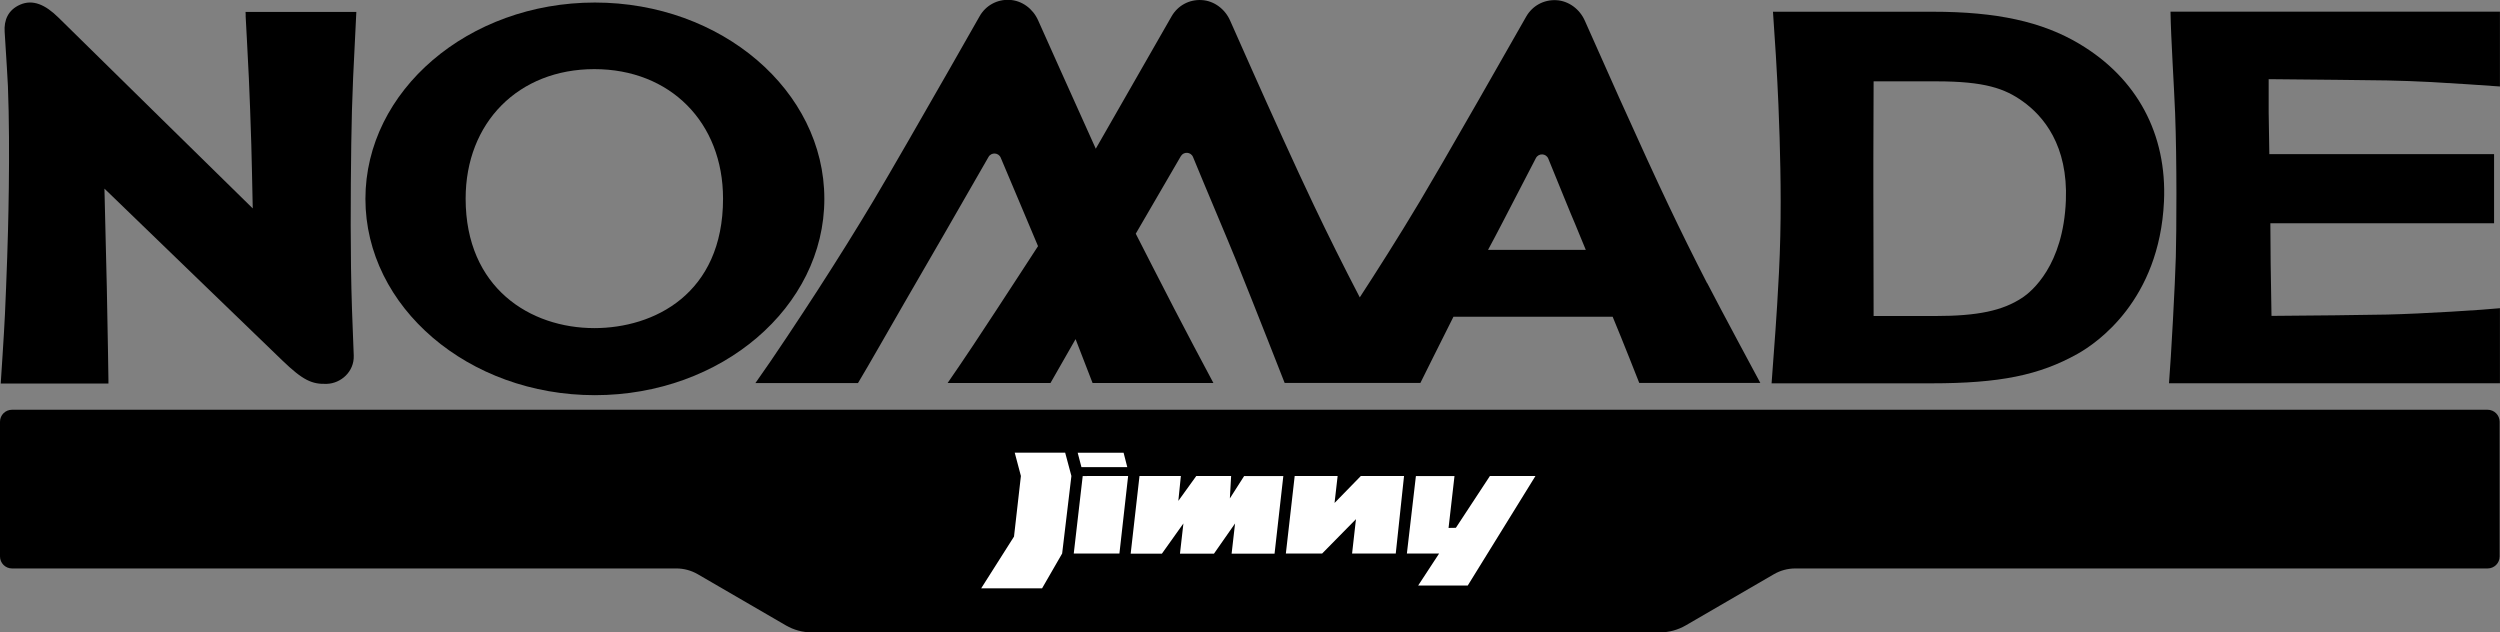
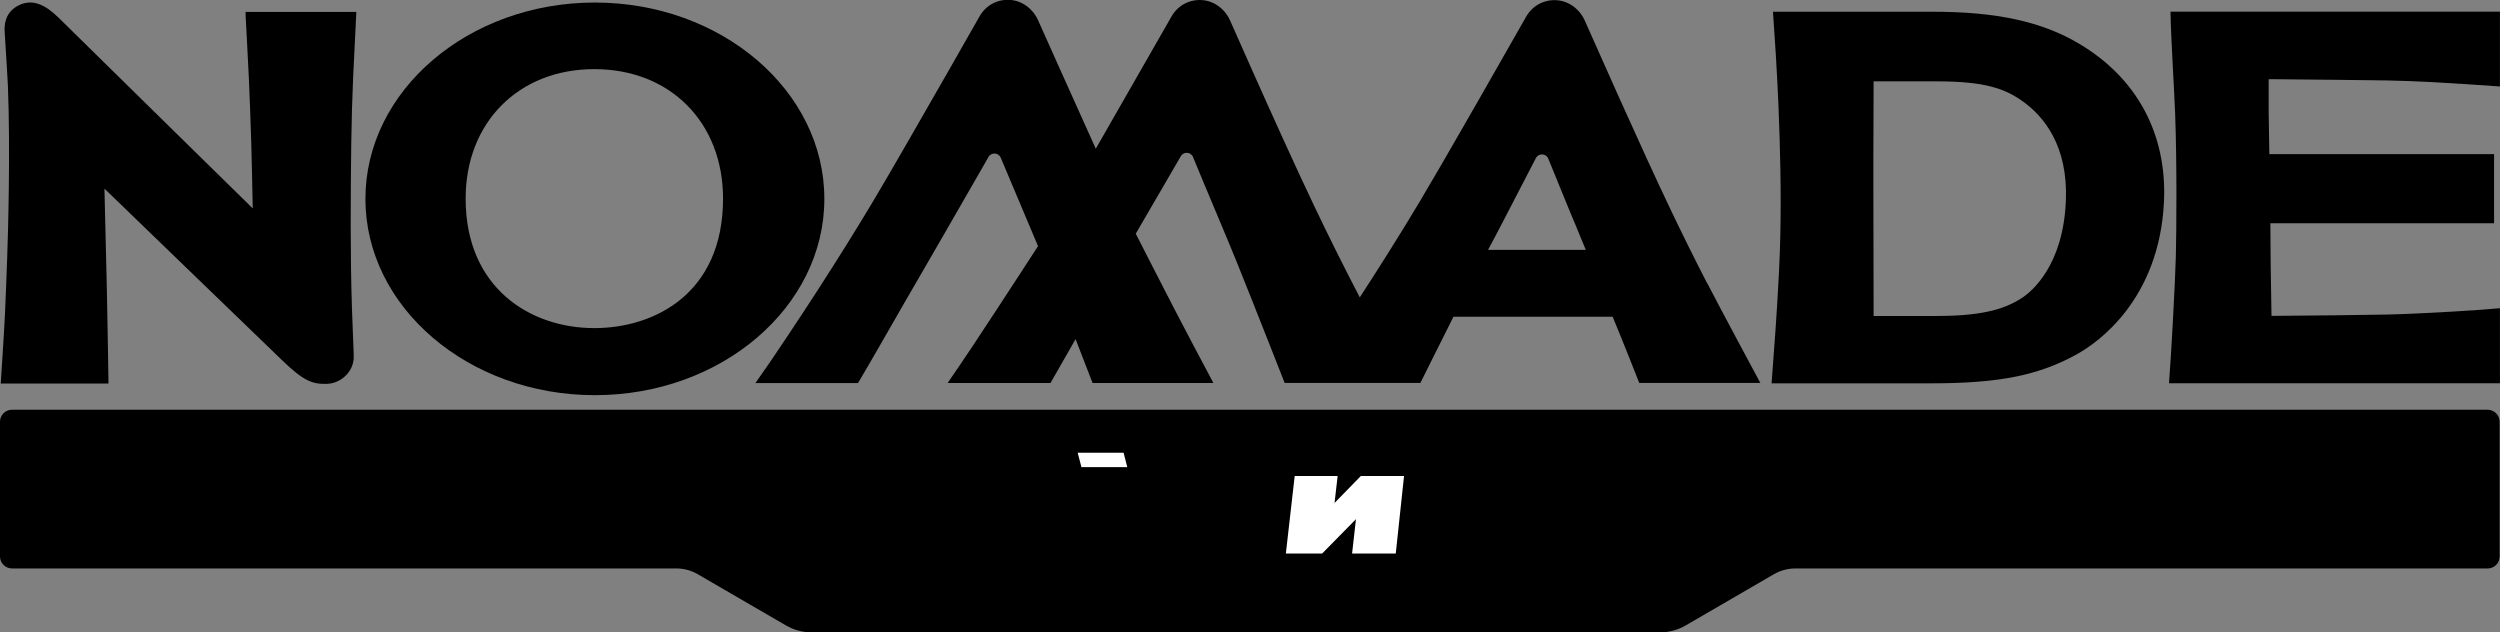
<svg xmlns="http://www.w3.org/2000/svg" id="_レイヤー_1" version="1.1" viewBox="0 0 413.36 104.56">
  <rect x="0" y="0" width="413.36" height="104.56" fill="#808080" stroke="none" />
  <defs>
    <style>
      .st0 {
        fill-rule: evenodd;
      }

      .st1 {
        fill: #fff;
      }
    </style>
  </defs>
  <path d="M129.95,103.41l-14.57-8.46c-1.08-.63-2.31-.96-3.56-.96H1.98c-1.09,0-1.98-.89-1.98-1.98v-22.28c0-1.1.89-1.98,1.98-1.98h409.33c1.1,0,1.99.89,1.99,1.98v22.28c0,1.1-.89,1.98-1.99,1.98h-114.46c-1.25,0-2.48.33-3.56.96l-14.57,8.46c-1.3.75-2.77,1.15-4.27,1.15h-140.23c-1.5,0-2.97-.4-4.27-1.15" />
-   <polygon class="st1" points="234.11 78.72 240.49 78.72 239.51 87.29 240.72 87.27 246.35 78.7 253.88 78.7 242.68 96.82 234.48 96.82 237.95 91.52 232.62 91.52 234.11 78.72" />
  <polygon class="st1" points="214.07 78.7 212.61 91.52 218.61 91.52 224.2 85.84 223.56 91.52 230.78 91.52 232.15 78.7 225.01 78.7 220.66 83.16 221.17 78.7 214.07 78.7" />
-   <polygon class="st1" points="188.41 78.7 186.95 91.55 192.11 91.55 195.67 86.55 195.1 91.55 200.72 91.55 204.21 86.55 203.64 91.55 210.74 91.55 212.19 78.71 205.71 78.71 203.35 82.41 203.56 78.7 197.8 78.7 194.83 82.82 195.25 78.7 188.41 78.7" />
-   <polygon class="st1" points="186.53 78.7 179.02 78.71 177.54 91.52 185.09 91.52 186.53 78.7" />
  <polygon class="st1" points="186.39 77.24 185.78 74.86 178.19 74.86 178.81 77.24 186.39 77.24" />
-   <polygon class="st1" points="176.12 74.85 167.78 74.85 168.8 78.7 167.66 88.72 162.23 97.28 172.3 97.28 175.62 91.52 177.15 78.7 176.12 74.85" />
  <path class="st0" d="M394.69,52.01c-3.58.07-13.26.19-19.11.22l-.03-1.82c-.04-2.12-.09-4.74-.11-6.85-.02-1.93-.04-5.3-.05-6.64h36.99v-11.44h-37.16c-.03-2.19-.08-5.26-.11-6.91-.01-1.12,0-3.55,0-5.48,6.45.06,16.98.16,19.57.21,2.36.05,4.9.14,7.34.27,3.43.18,8.66.54,11.33.73V1.93h-54.47c.06,4.23.6,12.57.76,16.75.31,8.01.23,19.61.12,23.75-.11,4.23-.79,16.87-1.13,20.94h54.72v-12.41c-2.42.26-12.81.92-18.67,1.05" />
  <path class="st0" d="M136.3,32.88C136.3,14.98,119.28.42,98.36.42s-37.94,14.56-37.94,32.46,17.02,32.46,37.94,32.46,37.94-14.56,37.94-32.46M76.99,32.84c0-12.6,8.75-21.41,21.28-21.41s21.28,8.8,21.28,21.41c0,15.8-11.46,21.41-21.28,21.41-10.59,0-21.28-6.62-21.28-21.41" />
  <path class="st0" d="M343.81,7.25c-6.18-3.68-13.67-5.31-24.26-5.31h-26.4s.43,6.36.48,7.25c.37,6.06.55,11.14.62,13.62.19,6.67.31,13.98-.11,22.28-.22,4.22-.39,6.88-.58,9.57l-.64,8.72h26.41c11.3,0,17.86-1.33,24.21-4.89,3.15-1.77,13.49-8.81,14.26-25.15.52-11.15-4.44-20.41-13.98-26.08M334.36,49.23c-3.21,2.14-7.37,3.02-14.35,3.02h-10.22c-.01-3.85-.04-12.69-.04-20.64v-5.54c0-3.95.02-9.65.04-12.62h10.39c8.03,0,11.3,1.2,14.23,3.28,3.47,2.46,7.54,7.3,7.17,16.44-.43,10.72-5.63,15.01-7.22,16.07" />
  <path class="st0" d="M282.26,46.83c-2.23-4.34-4.32-8.56-6.38-12.9-1.99-4.18-4.72-10.12-8.12-17.68-1.6-3.56-3.81-8.54-5.72-12.83-.84-1.9-2.65-3.28-4.73-3.39-2.07-.1-3.94.93-4.96,2.71-2.44,4.29-5.43,9.53-7.98,13.99-4.55,7.94-7.77,13.5-9.59,16.54-3.56,5.97-7.29,11.81-9.95,15.9-2.72-5.23-5.21-10.23-7.6-15.25-3.02-6.33-7.23-15.66-10.22-22.37-1.1-2.47-2.41-5.41-3.62-8.15-.84-1.9-2.64-3.28-4.72-3.39-2.07-.11-3.94.92-4.96,2.7l-12.53,21.88-5.9-13.11c-1.06-2.35-2.39-5.33-3.64-8.13-.85-1.9-2.65-3.27-4.73-3.37-2.06-.1-3.93.93-4.94,2.71-1.59,2.8-3.37,5.93-4.96,8.71-4.22,7.38-9.83,17.16-12.63,21.85-2.69,4.5-5.89,9.64-9.26,14.85-2.53,3.91-7.34,11.22-10.22,15.24h16.96c2.04-3.4,4.88-8.44,7.64-13.21,3.06-5.28,10.24-17.67,13.94-24.17.46-.82,1.66-.75,2.02.11,2.12,4.98,5.17,12.28,6.17,14.63-1.25,1.95-4.21,6.46-6.81,10.45-2.31,3.55-5.37,8.18-8.14,12.18h17.01c.93-1.65,4.15-7.26,4.15-7.26,0,0,2.21,5.67,2.81,7.26h19.98c-1.93-3.61-4.69-8.83-6.47-12.27-2.28-4.4-5.26-10.25-6.37-12.42,0,0,4.8-8.25,7.45-12.81.47-.81,1.67-.73,2.02.14,1.93,4.72,5.74,13.67,7.06,16.94,3.32,8.23,8.09,20.41,8.09,20.41h22.44s3.61-7.27,5.47-10.95h26.32c1.59,3.8,4.4,10.95,4.4,10.95h20.02s-6.71-12.46-8.8-16.54M246.04,41.31c.74-1.37,1.62-3.03,2.44-4.62.76-1.48,3.8-7.33,5.47-10.55.45-.86,1.69-.8,2.05.09,1.71,4.17,3.89,9.58,4.41,10.74.42.95,1.25,3.11,1.79,4.34h-16.17,0Z" />
  <path class="st0" d="M40.61,2.56s.41,7.51.54,10.41c.15,3.28.27,6.73.4,10.87.06,1.92.16,6.72.24,10.62,0,0-29.67-29.11-32.12-31.55C7.5.77,5.44-.15,3.33.77,1.33,1.65.64,3.33.77,5.27c.31,4.93.5,7.95.54,8.97.42,10.8.02,24.41-.12,28.33-.12,3.55-.25,6.67-.37,9.38-.16,3.5-.66,10.78-.66,10.85l-.04.61h17.81v-.58s-.12-8.4-.27-15.39c-.04-1.69-.11-4.7-.19-7.86-.07-2.98-.15-6.1-.2-8.39l17.27,16.69c3.7,3.57,8.11,7.83,12.11,11.69,3.46,3.34,4.94,3.98,7.38,3.9,2.34-.07,4.56-2.02,4.46-4.68-.13-3.47-.25-6.64-.29-7.64-.3-9.04-.23-18.89-.12-27.34.05-3.82.15-7.32.31-11.02.08-1.83.5-10.22.5-10.22l.03-.6h-18.32l.03.6h-.02Z" />
</svg>